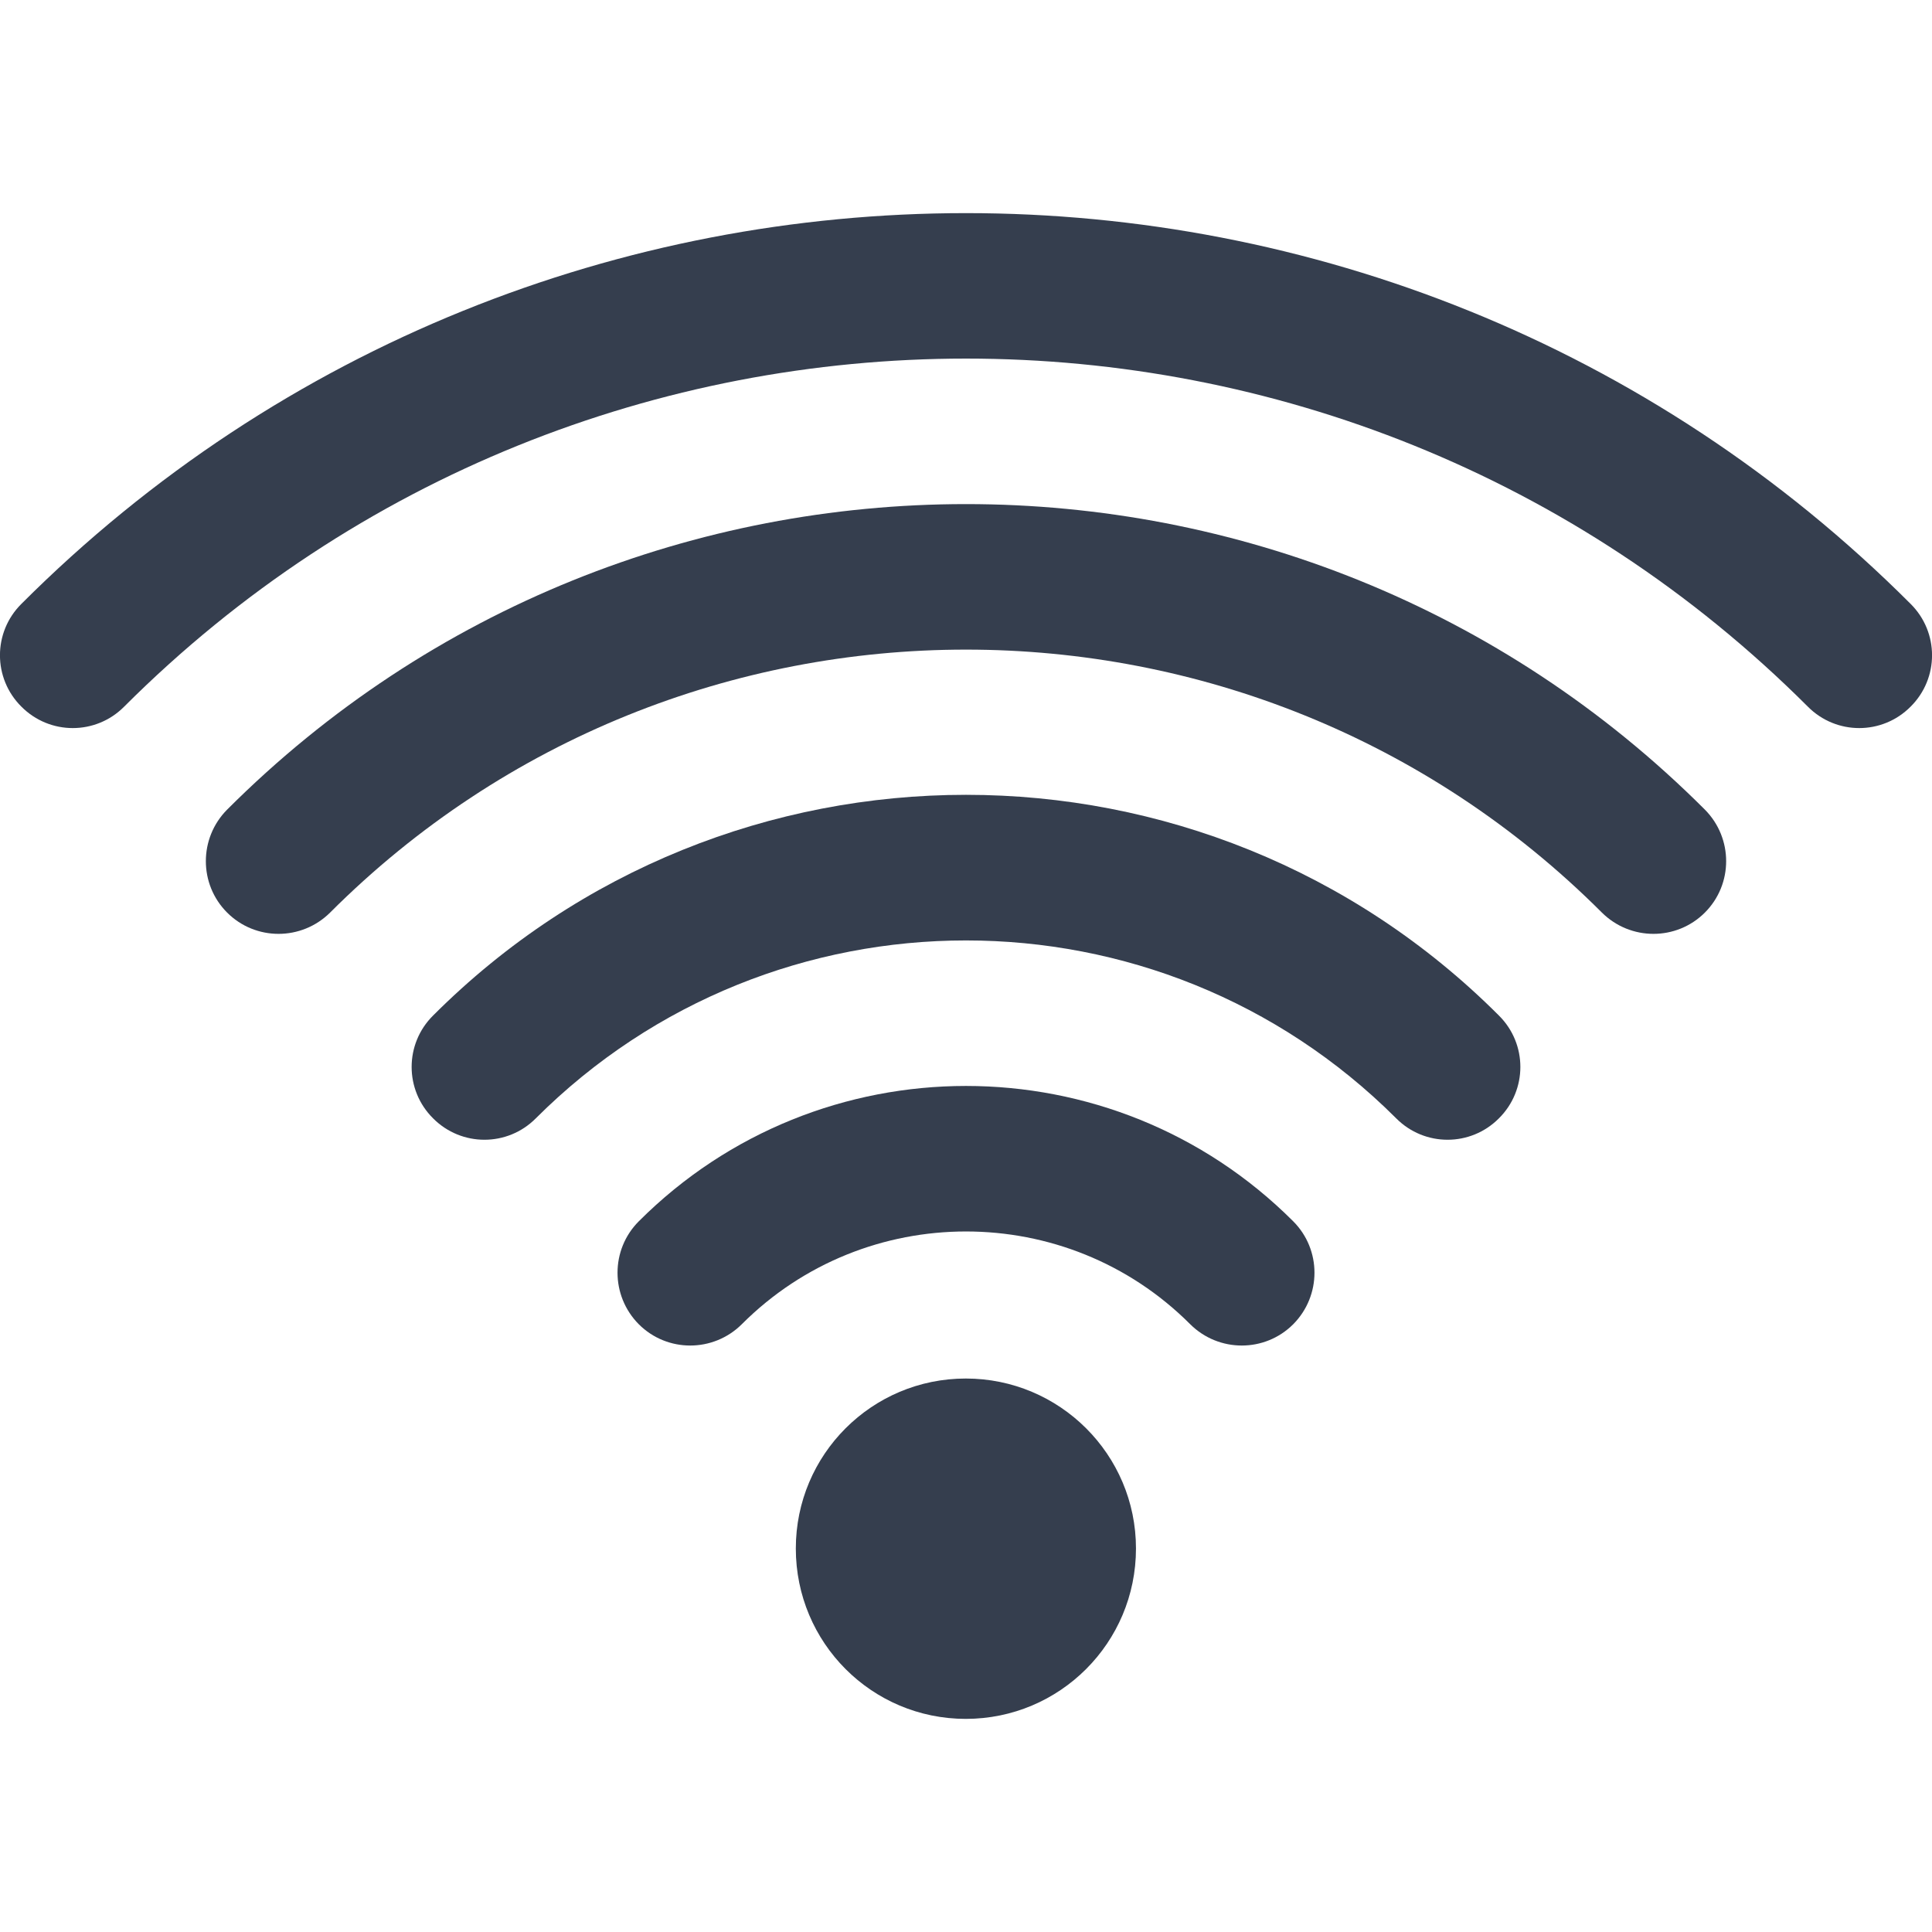
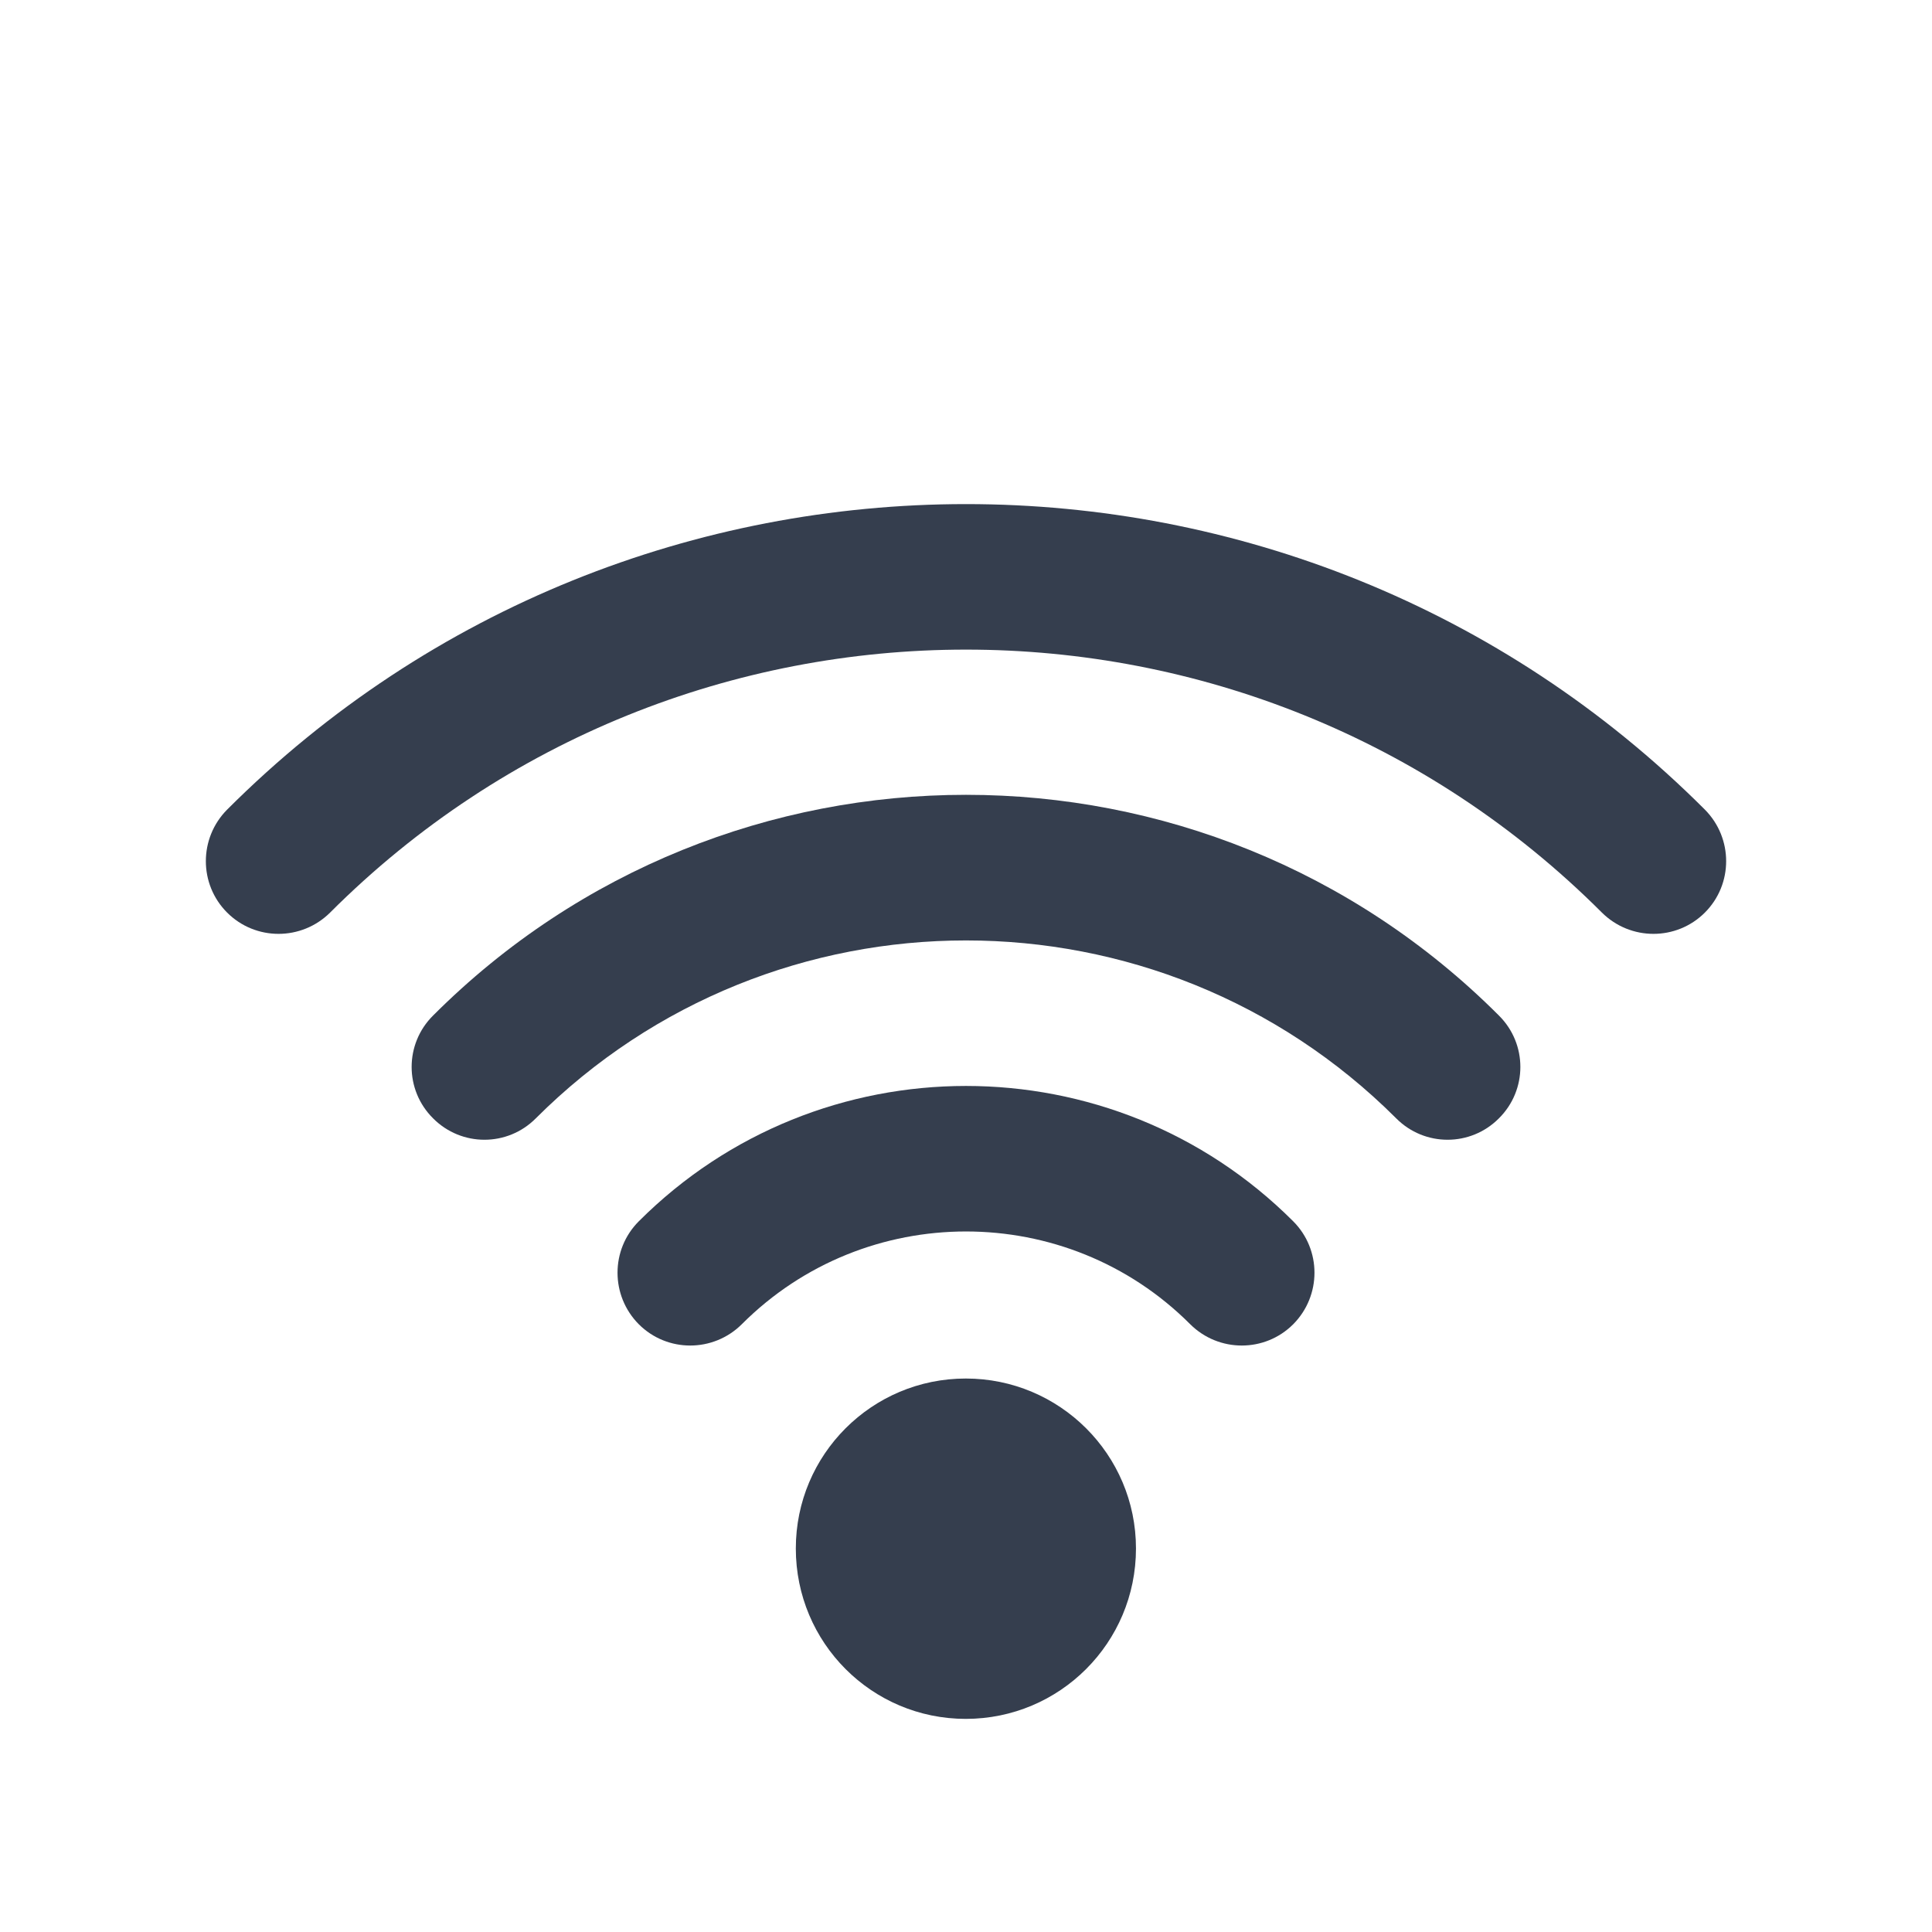
<svg xmlns="http://www.w3.org/2000/svg" version="1.1" width="512" height="512" x="0" y="0" viewBox="0 0 512 512" style="enable-background:new 0 0 512 512" xml:space="preserve" class="">
  <g>
    <path d="M342.712 323.655c7.517 7.517 7.517 19.718 0 27.288-7.517 7.517-19.717 7.517-27.288 0-32.735-32.789-86.113-32.789-118.847 0-7.571 7.517-19.772 7.517-27.288 0-7.517-7.57-7.517-19.771 0-27.288 47.821-47.822 125.601-47.822 173.423 0zM301.045 410.367c0 25-20.207 45.154-45.099 45.154s-45.045-20.153-45.045-45.154c0-24.891 20.153-45.044 45.045-45.044s45.099 20.152 45.099 45.044zM451.81 214.557c7.517 7.571 7.517 19.772 0 27.287-7.517 7.517-19.717 7.517-27.288 0-92.921-92.921-244.122-92.921-337.043 0-7.571 7.517-19.772 7.517-27.288 0-7.517-7.516-7.517-19.716 0-27.287 107.953-107.954 283.665-107.954 391.619 0z" fill="#353e4e" data-original="#000000" />
-     <path d="M506.332 187.269c-7.517 7.571-19.717 7.571-27.234 0-123.042-122.987-323.154-122.987-446.196 0-7.517 7.571-19.717 7.571-27.234 0-7.571-7.516-7.571-19.717 0-27.234 138.02-138.074 362.643-138.074 500.663 0 7.571 7.517 7.571 19.718.001 27.234z" fill="#353e4e" data-original="#000000" />
    <path d="M397.234 269.133c7.571 7.517 7.571 19.718 0 27.234-7.517 7.572-19.717 7.572-27.234 0-62.91-62.855-165.09-62.855-228 0-7.517 7.572-19.717 7.572-27.234 0-7.571-7.516-7.571-19.716 0-27.234 77.943-77.997 204.525-77.997 282.468 0z" fill="#353e4e" data-original="#000000" />
  </g>
</svg>